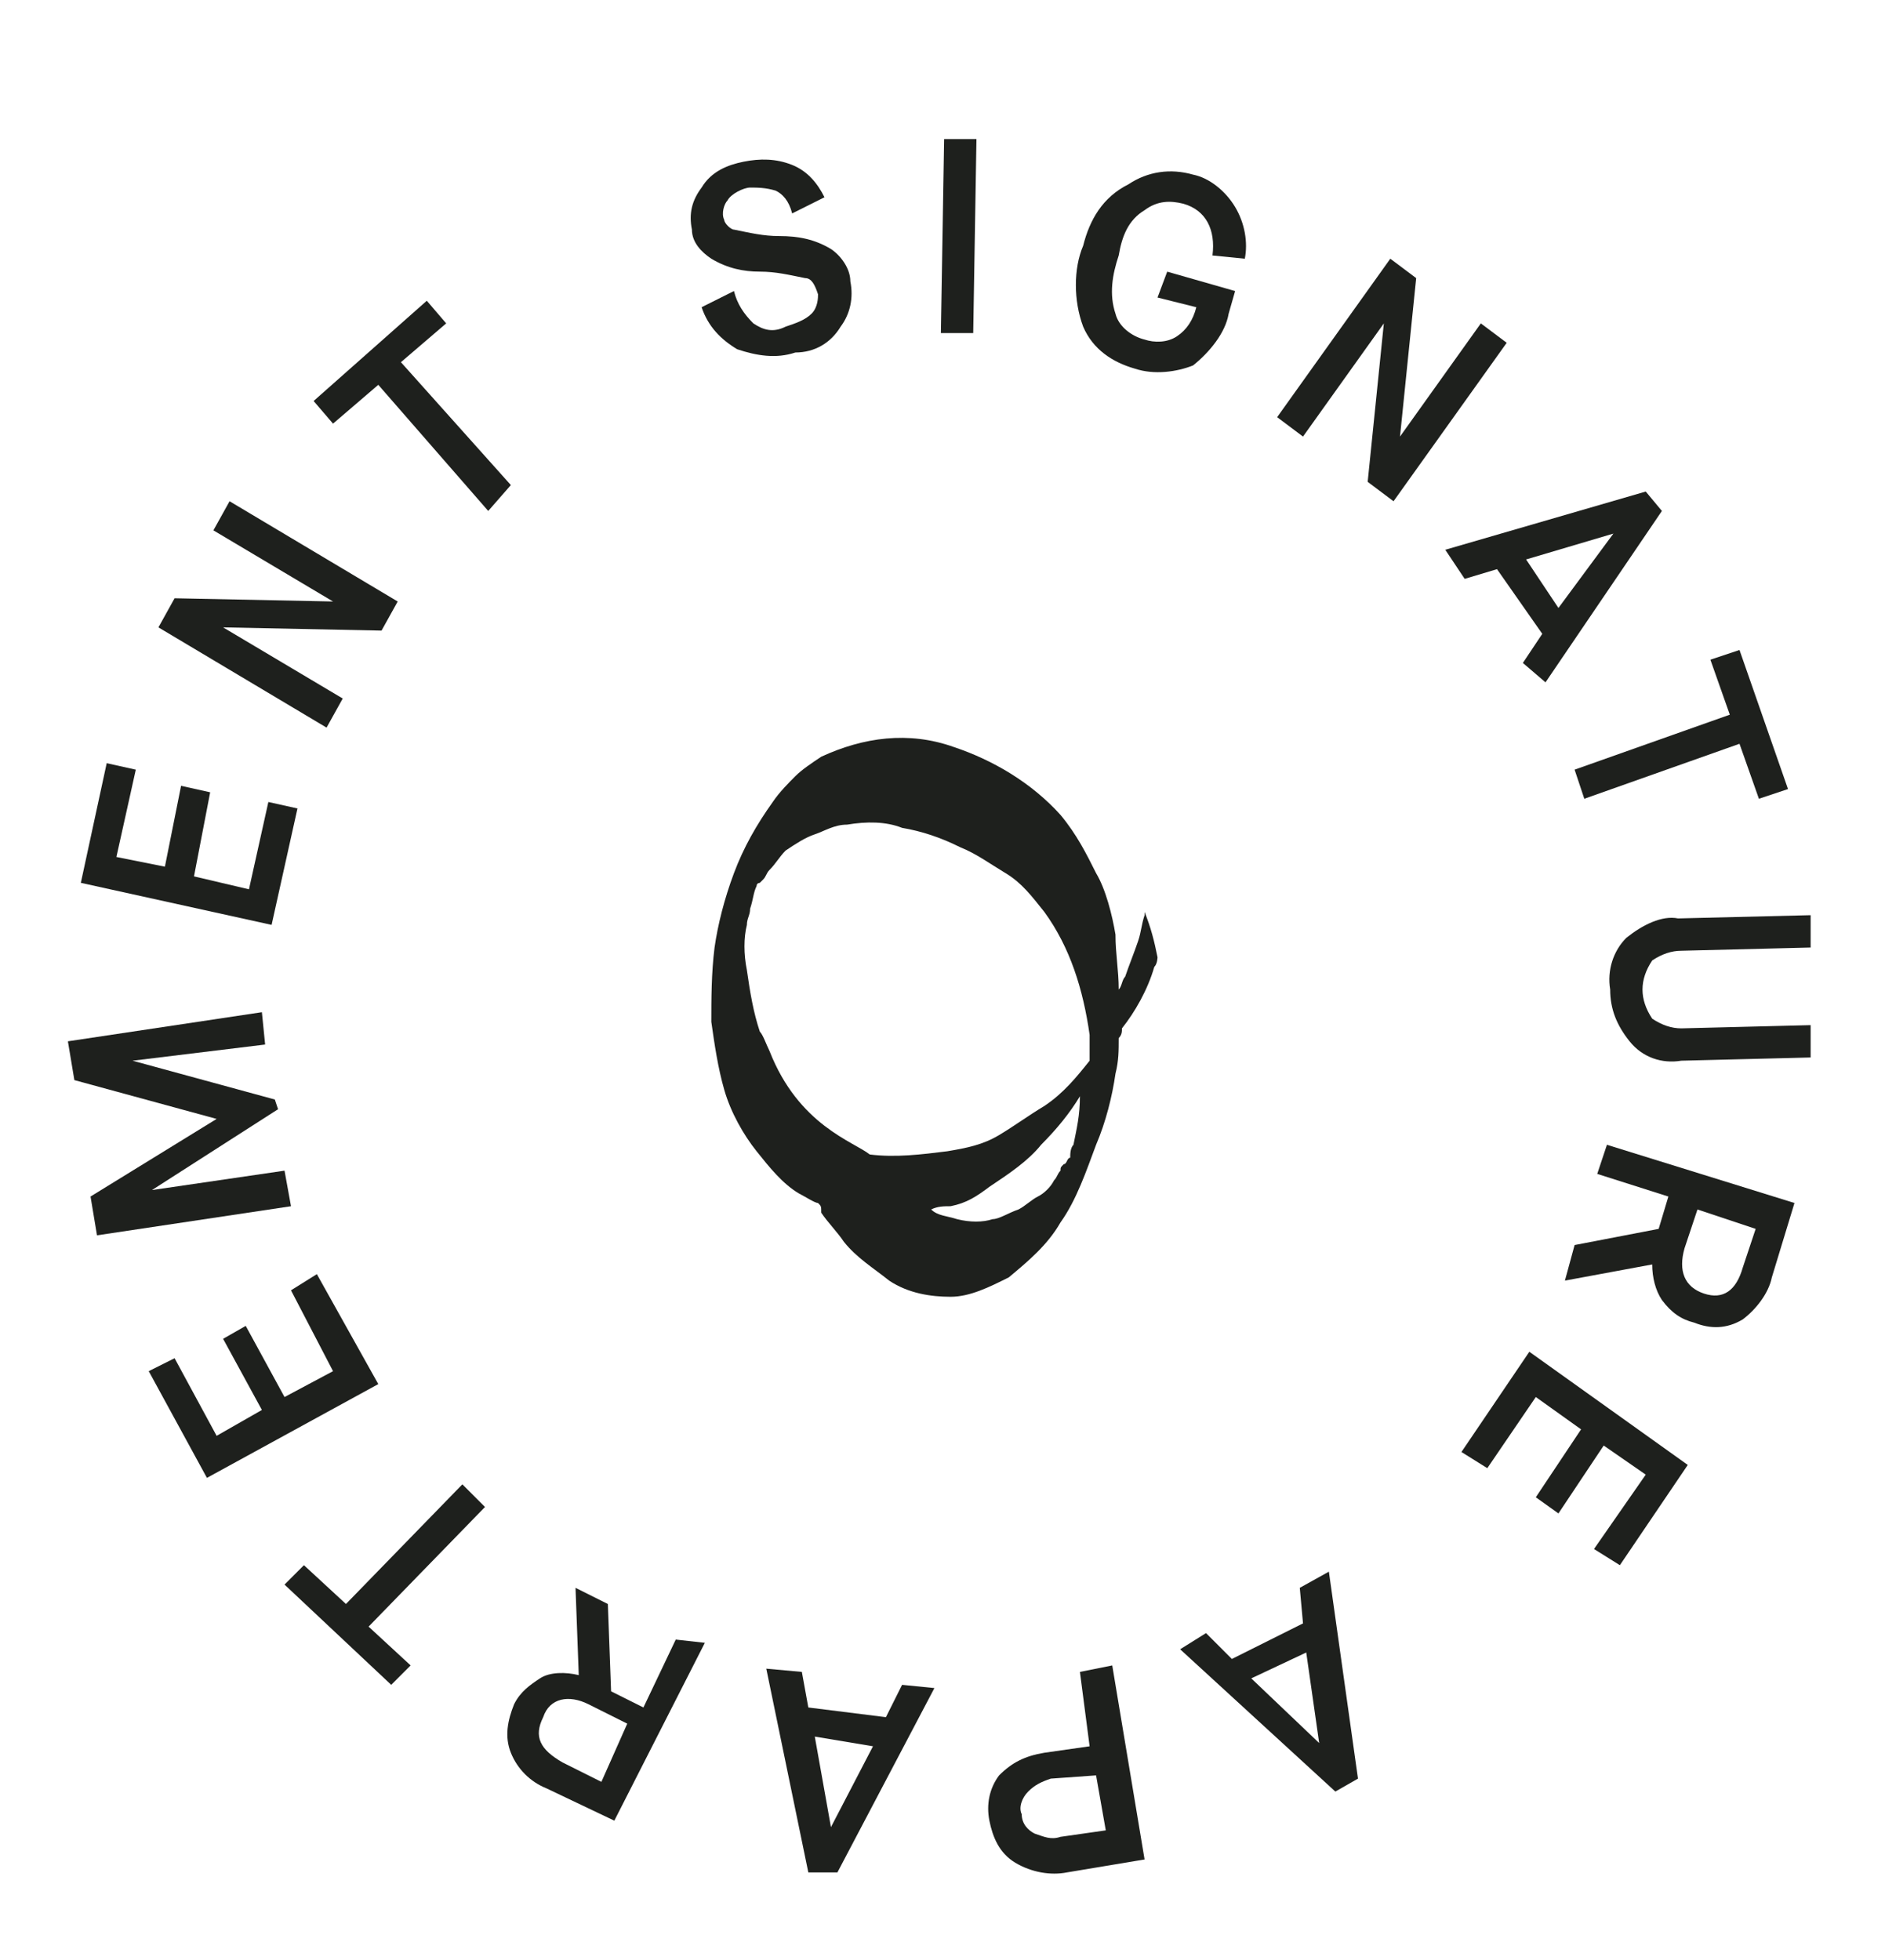
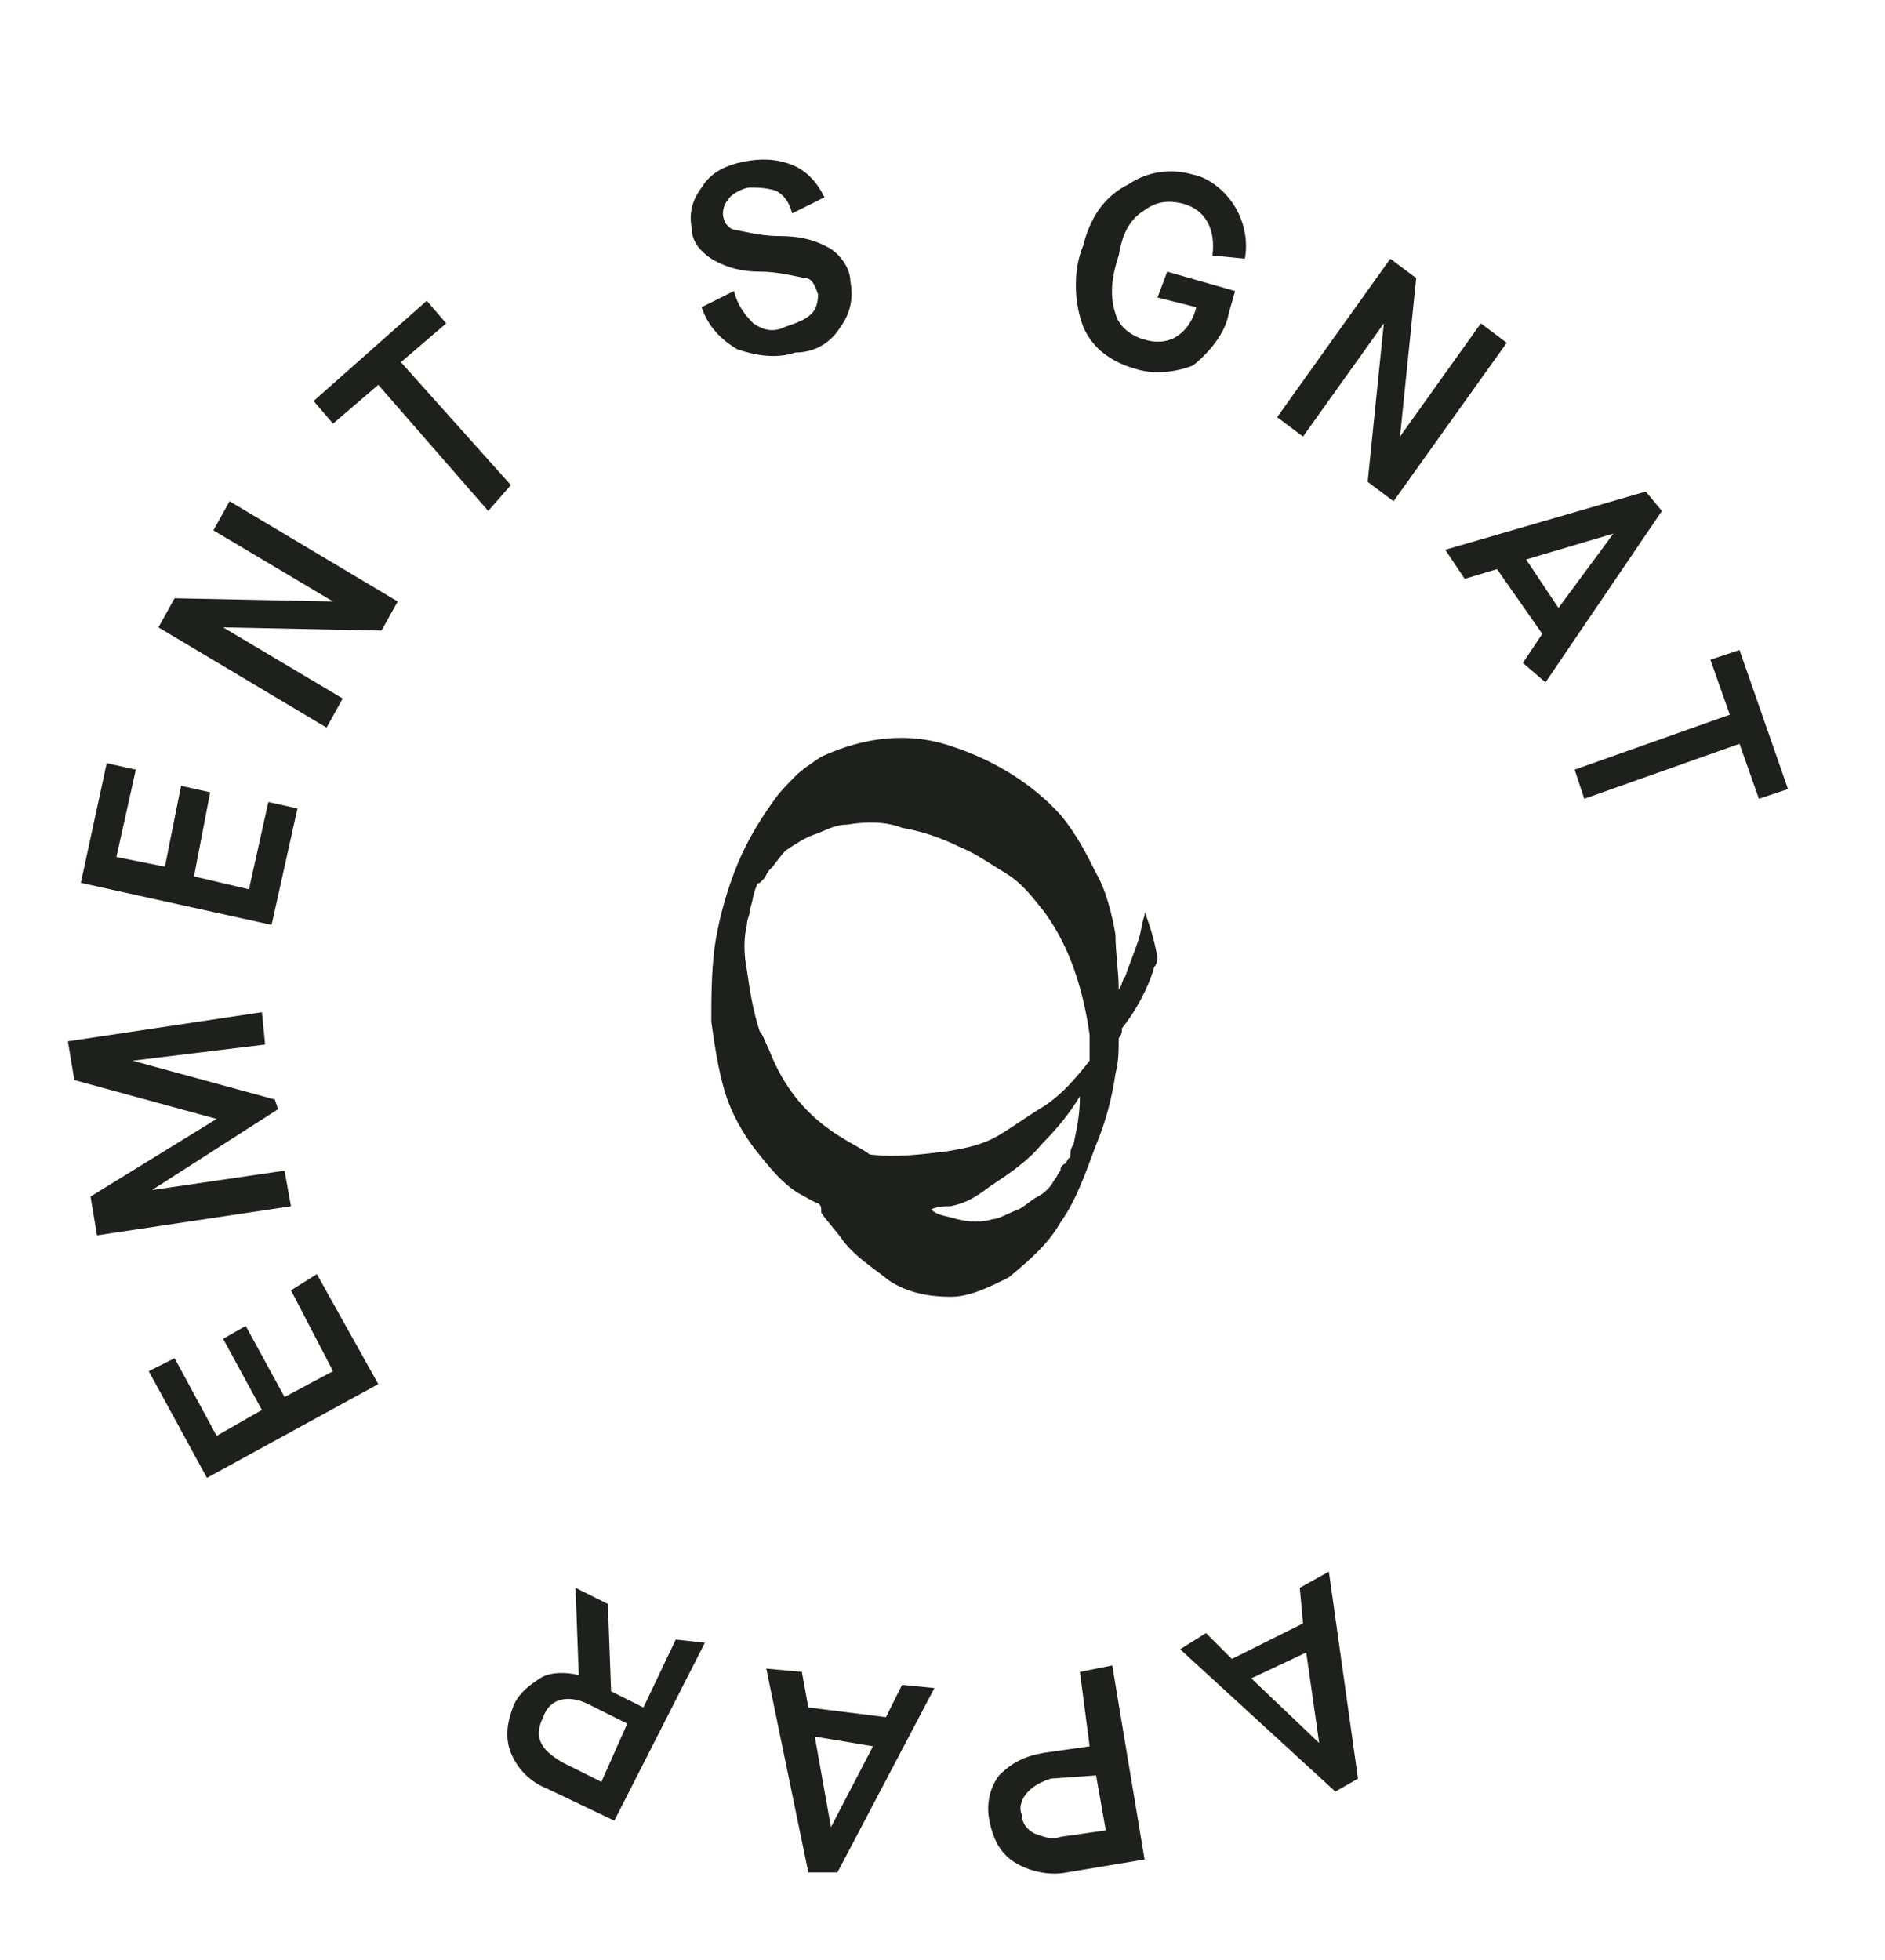
<svg xmlns="http://www.w3.org/2000/svg" version="1.1" id="Ebene_1" x="0px" y="0px" viewBox="0 0 58.3 60.6" style="enable-background:new 0 0 58.3 60.6;" xml:space="preserve">
  <style type="text/css">
	.st0{fill:#1E201D;}
</style>
  <path id="Pfad_247" class="st0" d="M21.7,9.5l1-0.5c0.1,0.4,0.3,0.7,0.6,1c0.3,0.2,0.6,0.3,1,0.1c0.3-0.1,0.6-0.2,0.8-0.4  c0.2-0.2,0.2-0.5,0.2-0.6c-0.1-0.3-0.2-0.5-0.4-0.5c-0.5-0.1-0.9-0.2-1.4-0.2c-0.5,0-1-0.1-1.5-0.4c-0.3-0.2-0.6-0.5-0.6-0.9  c-0.1-0.5,0-0.9,0.3-1.3c0.3-0.5,0.8-0.7,1.3-0.8s1-0.1,1.5,0.1c0.5,0.2,0.8,0.6,1,1l-1,0.5C24.4,6.2,24.2,6,24,5.9  c-0.3-0.1-0.6-0.1-0.8-0.1S22.6,6,22.5,6.2c-0.1,0.1-0.2,0.4-0.1,0.6c0,0.1,0.2,0.3,0.3,0.3c0.5,0.1,0.9,0.2,1.4,0.2  c0.6,0,1.1,0.1,1.6,0.4c0.3,0.2,0.6,0.6,0.6,1c0.1,0.5,0,1-0.3,1.4c-0.3,0.5-0.8,0.8-1.4,0.8c-0.6,0.2-1.2,0.1-1.8-0.1  C22.3,10.5,21.9,10.1,21.7,9.5z" />
-   <path id="Pfad_248" class="st0" d="M29.1,10.3l0.1-6h1l-0.1,6H29.1z" />
  <path id="Pfad_249" class="st0" d="M35.1,11.4c-0.7-0.2-1.3-0.6-1.6-1.3c-0.3-0.8-0.3-1.8,0-2.5c0.2-0.8,0.6-1.5,1.4-1.9  c0.6-0.4,1.3-0.5,2-0.3c0.5,0.1,1,0.5,1.3,1c0.3,0.5,0.4,1.1,0.3,1.6l-1-0.1c0.1-0.8-0.2-1.4-0.9-1.6c-0.4-0.1-0.8-0.1-1.2,0.2  c-0.5,0.3-0.7,0.8-0.8,1.4c-0.2,0.6-0.3,1.2-0.1,1.8c0.1,0.4,0.5,0.7,0.9,0.8c0.3,0.1,0.7,0.1,1-0.1c0.3-0.2,0.5-0.5,0.6-0.9  l-1.2-0.3l0.3-0.8l2.1,0.6l-0.2,0.7c-0.1,0.6-0.6,1.2-1.1,1.6C36.4,11.5,35.7,11.6,35.1,11.4z" />
  <path id="Pfad_250" class="st0" d="M39.5,12.9L43,8l0.8,0.6l-0.5,4.9l0,0l2.5-3.5l0.8,0.6l-3.5,4.9l-0.8-0.6l0.5-4.9l0,0l-2.5,3.5  L39.5,12.9z" />
  <path id="Pfad_251" class="st0" d="M47.1,20.5l0.6-0.9l-1.4-2l-1,0.3L44.7,17l6.2-1.8l0.5,0.6l-3.6,5.3L47.1,20.5z M49.9,16.5  l-2.7,0.8l1,1.5L49.9,16.5L49.9,16.5z" />
  <path id="Pfad_252" class="st0" d="M48.7,23.8l4.8-1.7l-0.6-1.7l0.9-0.3l1.5,4.3l-0.9,0.3L53.8,23L49,24.7L48.7,23.8z" />
-   <path id="Pfad_253" class="st0" d="M51.9,28.4l4.1-0.1v1l-4,0.1c-0.3,0-0.6,0.1-0.9,0.3c-0.2,0.3-0.3,0.6-0.3,0.9  c0,0.3,0.1,0.6,0.3,0.9c0.3,0.2,0.6,0.3,0.9,0.3l4-0.1v1L52,32.8c-0.6,0.1-1.2-0.1-1.6-0.6s-0.6-1-0.6-1.6c-0.1-0.6,0.1-1.2,0.5-1.6  C50.8,28.6,51.4,28.3,51.9,28.4z" />
-   <path id="Pfad_254" class="st0" d="M49.7,35.4l5.8,1.8l-0.7,2.3c-0.1,0.5-0.5,1-0.9,1.3c-0.5,0.3-1,0.3-1.5,0.1  c-0.4-0.1-0.7-0.3-1-0.7c-0.2-0.3-0.3-0.7-0.3-1.1l-2.7,0.5l0.3-1.1l2.6-0.5l0.3-1l-2.2-0.7L49.7,35.4z M52.5,37.4l-0.4,1.2  c-0.2,0.7,0,1.2,0.6,1.4c0.6,0.2,1-0.1,1.2-0.8l0.4-1.2L52.5,37.4z" />
-   <path id="Pfad_255" class="st0" d="M47.3,41.8l4.9,3.5l-2.1,3.1l-0.8-0.5l1.6-2.3l-1.3-0.9l-1.4,2.1l-0.7-0.5l1.4-2.1l-1.4-1  l-1.5,2.2l-0.8-0.5L47.3,41.8z" />
  <path id="Pfad_256" class="st0" d="M37.3,50.5l0.8,0.8l2.2-1.1l-0.1-1.1l0.9-0.5L42,55l-0.7,0.4L36.5,51L37.3,50.5z M40.8,53.9  l-0.4-2.8l-1.7,0.8L40.8,53.9L40.8,53.9z" />
  <path id="Pfad_257" class="st0" d="M34.4,51.5l1,6l-2.4,0.4c-0.5,0.1-1.1,0-1.6-0.3c-0.5-0.3-0.7-0.8-0.8-1.3c-0.1-0.5,0-1,0.3-1.4  c0.4-0.4,0.8-0.6,1.4-0.7l1.4-0.2l-0.3-2.3L34.4,51.5z M33.9,54.9L32.5,55c-0.3,0.1-0.5,0.2-0.7,0.4c-0.2,0.2-0.3,0.5-0.2,0.7  c0,0.3,0.2,0.5,0.4,0.6c0.3,0.1,0.5,0.2,0.8,0.1l1.4-0.2L33.9,54.9z" />
  <path id="Pfad_258" class="st0" d="M24.8,51.7l0.2,1.1l2.4,0.3l0.5-1l1,0.1l-3,5.7L25,57.9l-1.3-6.3L24.8,51.7z M25.7,56.5l1.3-2.5  l-1.8-0.3L25.7,56.5L25.7,56.5z" />
  <path id="Pfad_259" class="st0" d="M21.8,50.8L19,56.3l-2.1-1c-0.5-0.2-0.9-0.6-1.1-1.1c-0.2-0.5-0.1-1,0.1-1.5  c0.2-0.4,0.5-0.6,0.8-0.8s0.8-0.2,1.2-0.1l-0.1-2.7l1,0.5l0.1,2.7l1,0.5l1-2.1L21.8,50.8z M19.4,53.3l-1.2-0.6  c-0.6-0.3-1.2-0.2-1.4,0.4c-0.3,0.6-0.1,1,0.6,1.4l1.2,0.6L19.4,53.3z" />
-   <path id="Pfad_260" class="st0" d="M15,46.6l-3.6,3.7l1.3,1.2l-0.6,0.6L8.8,49l0.6-0.6l1.3,1.2l3.6-3.7L15,46.6z" />
  <path id="Pfad_261" class="st0" d="M11.7,42.8l-5.3,2.9l-1.8-3.3L5.4,42l1.3,2.4l1.4-0.8l-1.2-2.2L7.6,41l1.2,2.2l1.5-0.8L9,39.9  l0.8-0.5L11.7,42.8z" />
  <path id="Pfad_262" class="st0" d="M9,37.3l-6,0.9L2.8,37l3.9-2.4l0,0l-4.4-1.2l-0.2-1.2l6-0.9l0.1,1l-4.1,0.5l0,0l4.4,1.2l0.1,0.3  l-3.9,2.5l0,0l4.1-0.6L9,37.3z" />
  <path id="Pfad_263" class="st0" d="M8.4,28.6l-5.9-1.3l0.8-3.7l0.9,0.2l-0.6,2.7l1.5,0.3l0.5-2.5l0.9,0.2L6,27.1l1.7,0.4l0.6-2.7  L9.2,25L8.4,28.6z" />
  <path id="Pfad_264" class="st0" d="M10.1,22.5l-5.2-3.1l0.5-0.9l4.9,0.1l0,0l-3.7-2.2l0.5-0.9l5.2,3.1l-0.5,0.9l-4.9-0.1l0,0  l3.7,2.2L10.1,22.5z" />
  <path id="Pfad_265" class="st0" d="M15.1,15.8l-3.4-3.9l-1.4,1.2l-0.6-0.7l3.5-3.1l0.6,0.7l-1.4,1.2l3.4,3.8L15.1,15.8z" />
  <g id="Gruppe_42_1_" transform="translate(0)">
    <g id="Gruppe_41_1_" transform="translate(0 0)">
      <path id="Pfad_4_1_" class="st0" d="M35.7,29.9c0.1-0.1,0.1-0.3,0.1-0.3c-0.1-0.5-0.2-0.9-0.4-1.4v0.1c-0.1,0.3-0.1,0.5-0.2,0.8    c-0.1,0.3-0.3,0.8-0.4,1.1c-0.1,0.1-0.1,0.3-0.2,0.4c0-0.6-0.1-1.1-0.1-1.7c-0.1-0.6-0.3-1.4-0.6-1.9c-0.3-0.6-0.6-1.2-1.1-1.8    c-0.9-1-2.1-1.7-3.3-2.1c-1.4-0.5-2.8-0.3-4.1,0.3c-0.3,0.2-0.6,0.4-0.8,0.6s-0.5,0.5-0.7,0.8c-0.5,0.7-0.9,1.4-1.2,2.2    s-0.5,1.6-0.6,2.3C22,30.1,22,30.9,22,31.6c0.1,0.7,0.2,1.4,0.4,2.1c0.2,0.7,0.6,1.4,1,1.9c0.4,0.5,0.8,1,1.3,1.3    c0.2,0.1,0.5,0.3,0.6,0.3c0.1,0.1,0.1,0.1,0.1,0.3c0.2,0.3,0.5,0.6,0.7,0.9c0.4,0.5,0.9,0.8,1.4,1.2c0.6,0.4,1.3,0.5,1.9,0.5    c0.6,0,1.2-0.3,1.8-0.6c0.6-0.5,1.2-1,1.6-1.7c0.5-0.7,0.8-1.6,1.1-2.4c0.3-0.7,0.5-1.5,0.6-2.2c0.1-0.4,0.1-0.7,0.1-1.1    c0.1-0.1,0.1-0.2,0.1-0.3C35.1,31.3,35.5,30.6,35.7,29.9z M33.2,35.4c-0.1,0.1-0.1,0.3-0.1,0.4C33,35.8,33,36,32.9,36    c-0.1,0.1-0.1,0.1-0.1,0.2c-0.1,0.1-0.1,0.2-0.2,0.3c-0.1,0.2-0.3,0.4-0.5,0.5c-0.2,0.1-0.4,0.3-0.6,0.4c-0.3,0.1-0.6,0.3-0.8,0.3    c-0.3,0.1-0.7,0.1-1.1,0c-0.3-0.1-0.6-0.1-0.8-0.3c0.2-0.1,0.4-0.1,0.6-0.1c0.5-0.1,0.8-0.3,1.2-0.6c0.6-0.4,1.2-0.8,1.6-1.3    c0.5-0.5,0.9-1,1.2-1.5C33.4,34.5,33.3,34.9,33.2,35.4 M23.8,32.5c-0.1-0.2-0.2-0.5-0.3-0.6c-0.2-0.6-0.3-1.2-0.4-1.9    c-0.1-0.5-0.1-1,0-1.4c0-0.2,0.1-0.3,0.1-0.5c0.1-0.3,0.1-0.5,0.2-0.7c0-0.1,0.1-0.1,0.1-0.1l0.1-0.1c0.1-0.1,0.1-0.2,0.2-0.3    c0.2-0.2,0.3-0.4,0.5-0.6c0.3-0.2,0.6-0.4,0.9-0.5c0.3-0.1,0.6-0.3,1-0.3c0.6-0.1,1.2-0.1,1.7,0.1c0.6,0.1,1.2,0.3,1.8,0.6    c0.5,0.2,0.9,0.5,1.4,0.8c0.5,0.3,0.8,0.7,1.2,1.2c0.8,1.1,1.2,2.4,1.4,3.8c0,0.3,0,0.6,0,0.8c-0.4,0.5-0.8,1-1.4,1.4    c-0.5,0.3-0.9,0.6-1.4,0.9c-0.5,0.3-1,0.4-1.6,0.5c-0.8,0.1-1.6,0.2-2.4,0.1C26.4,35.3,24.7,34.8,23.8,32.5" />
    </g>
  </g>
</svg>